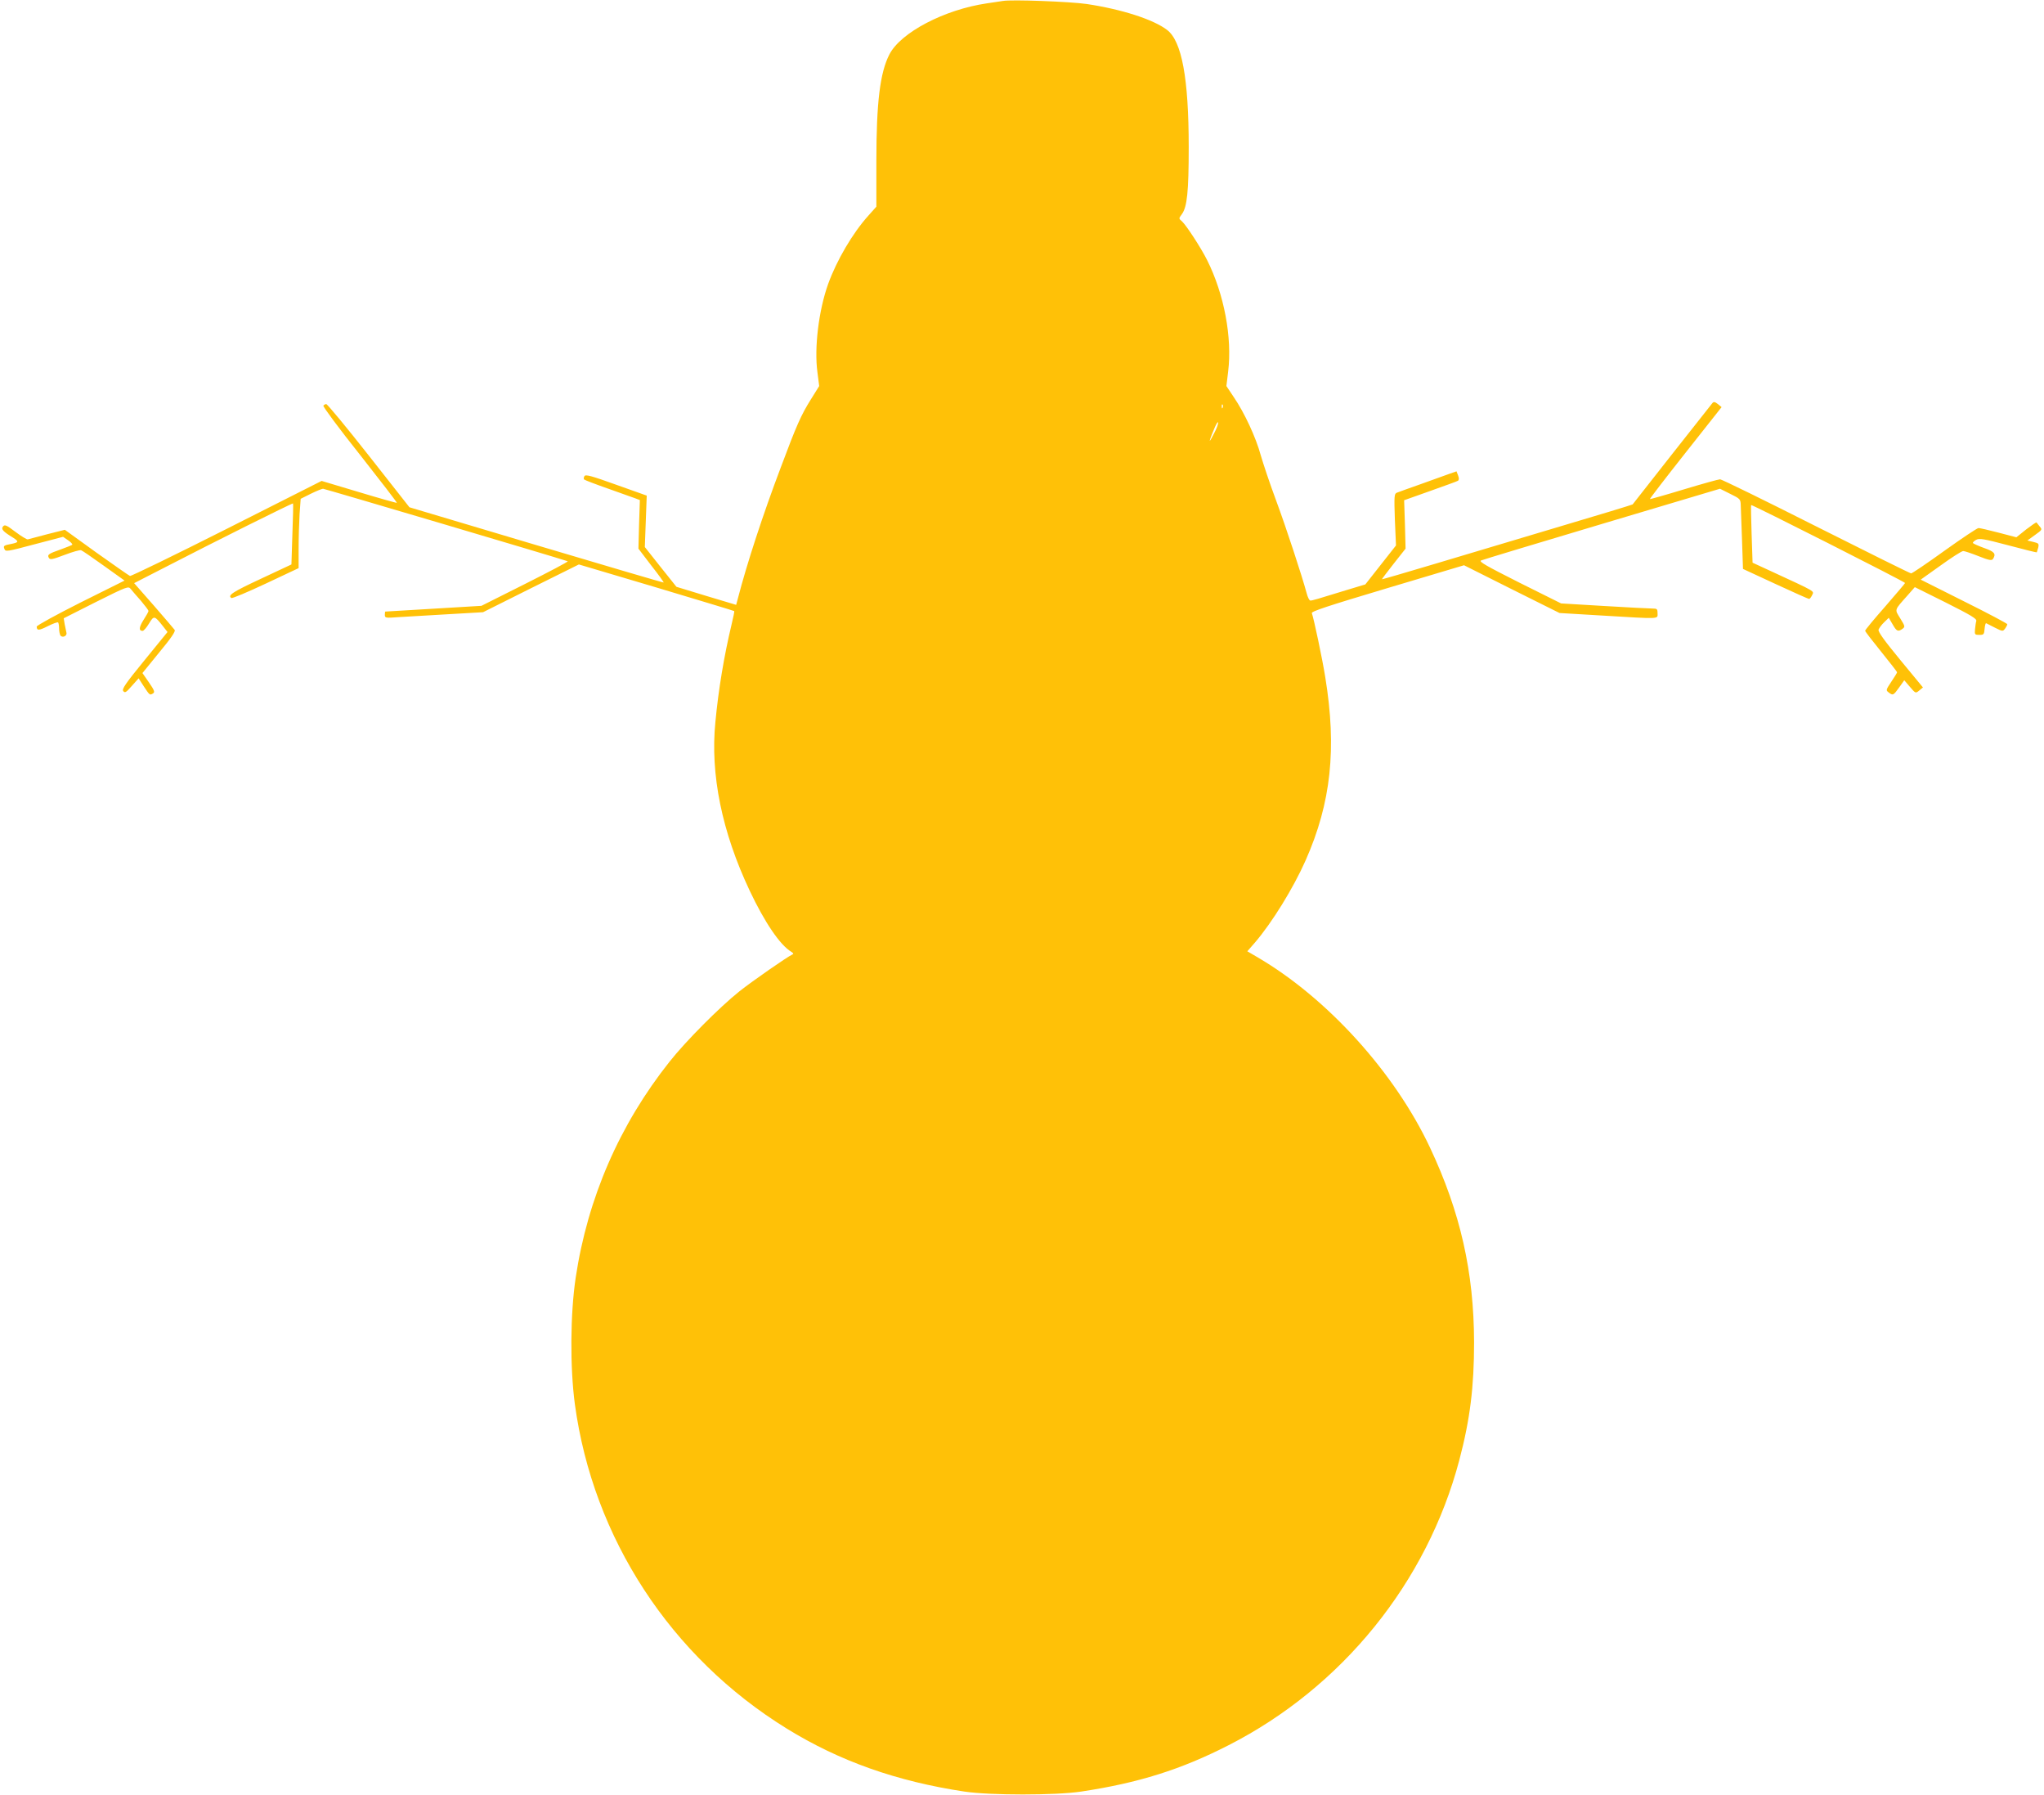
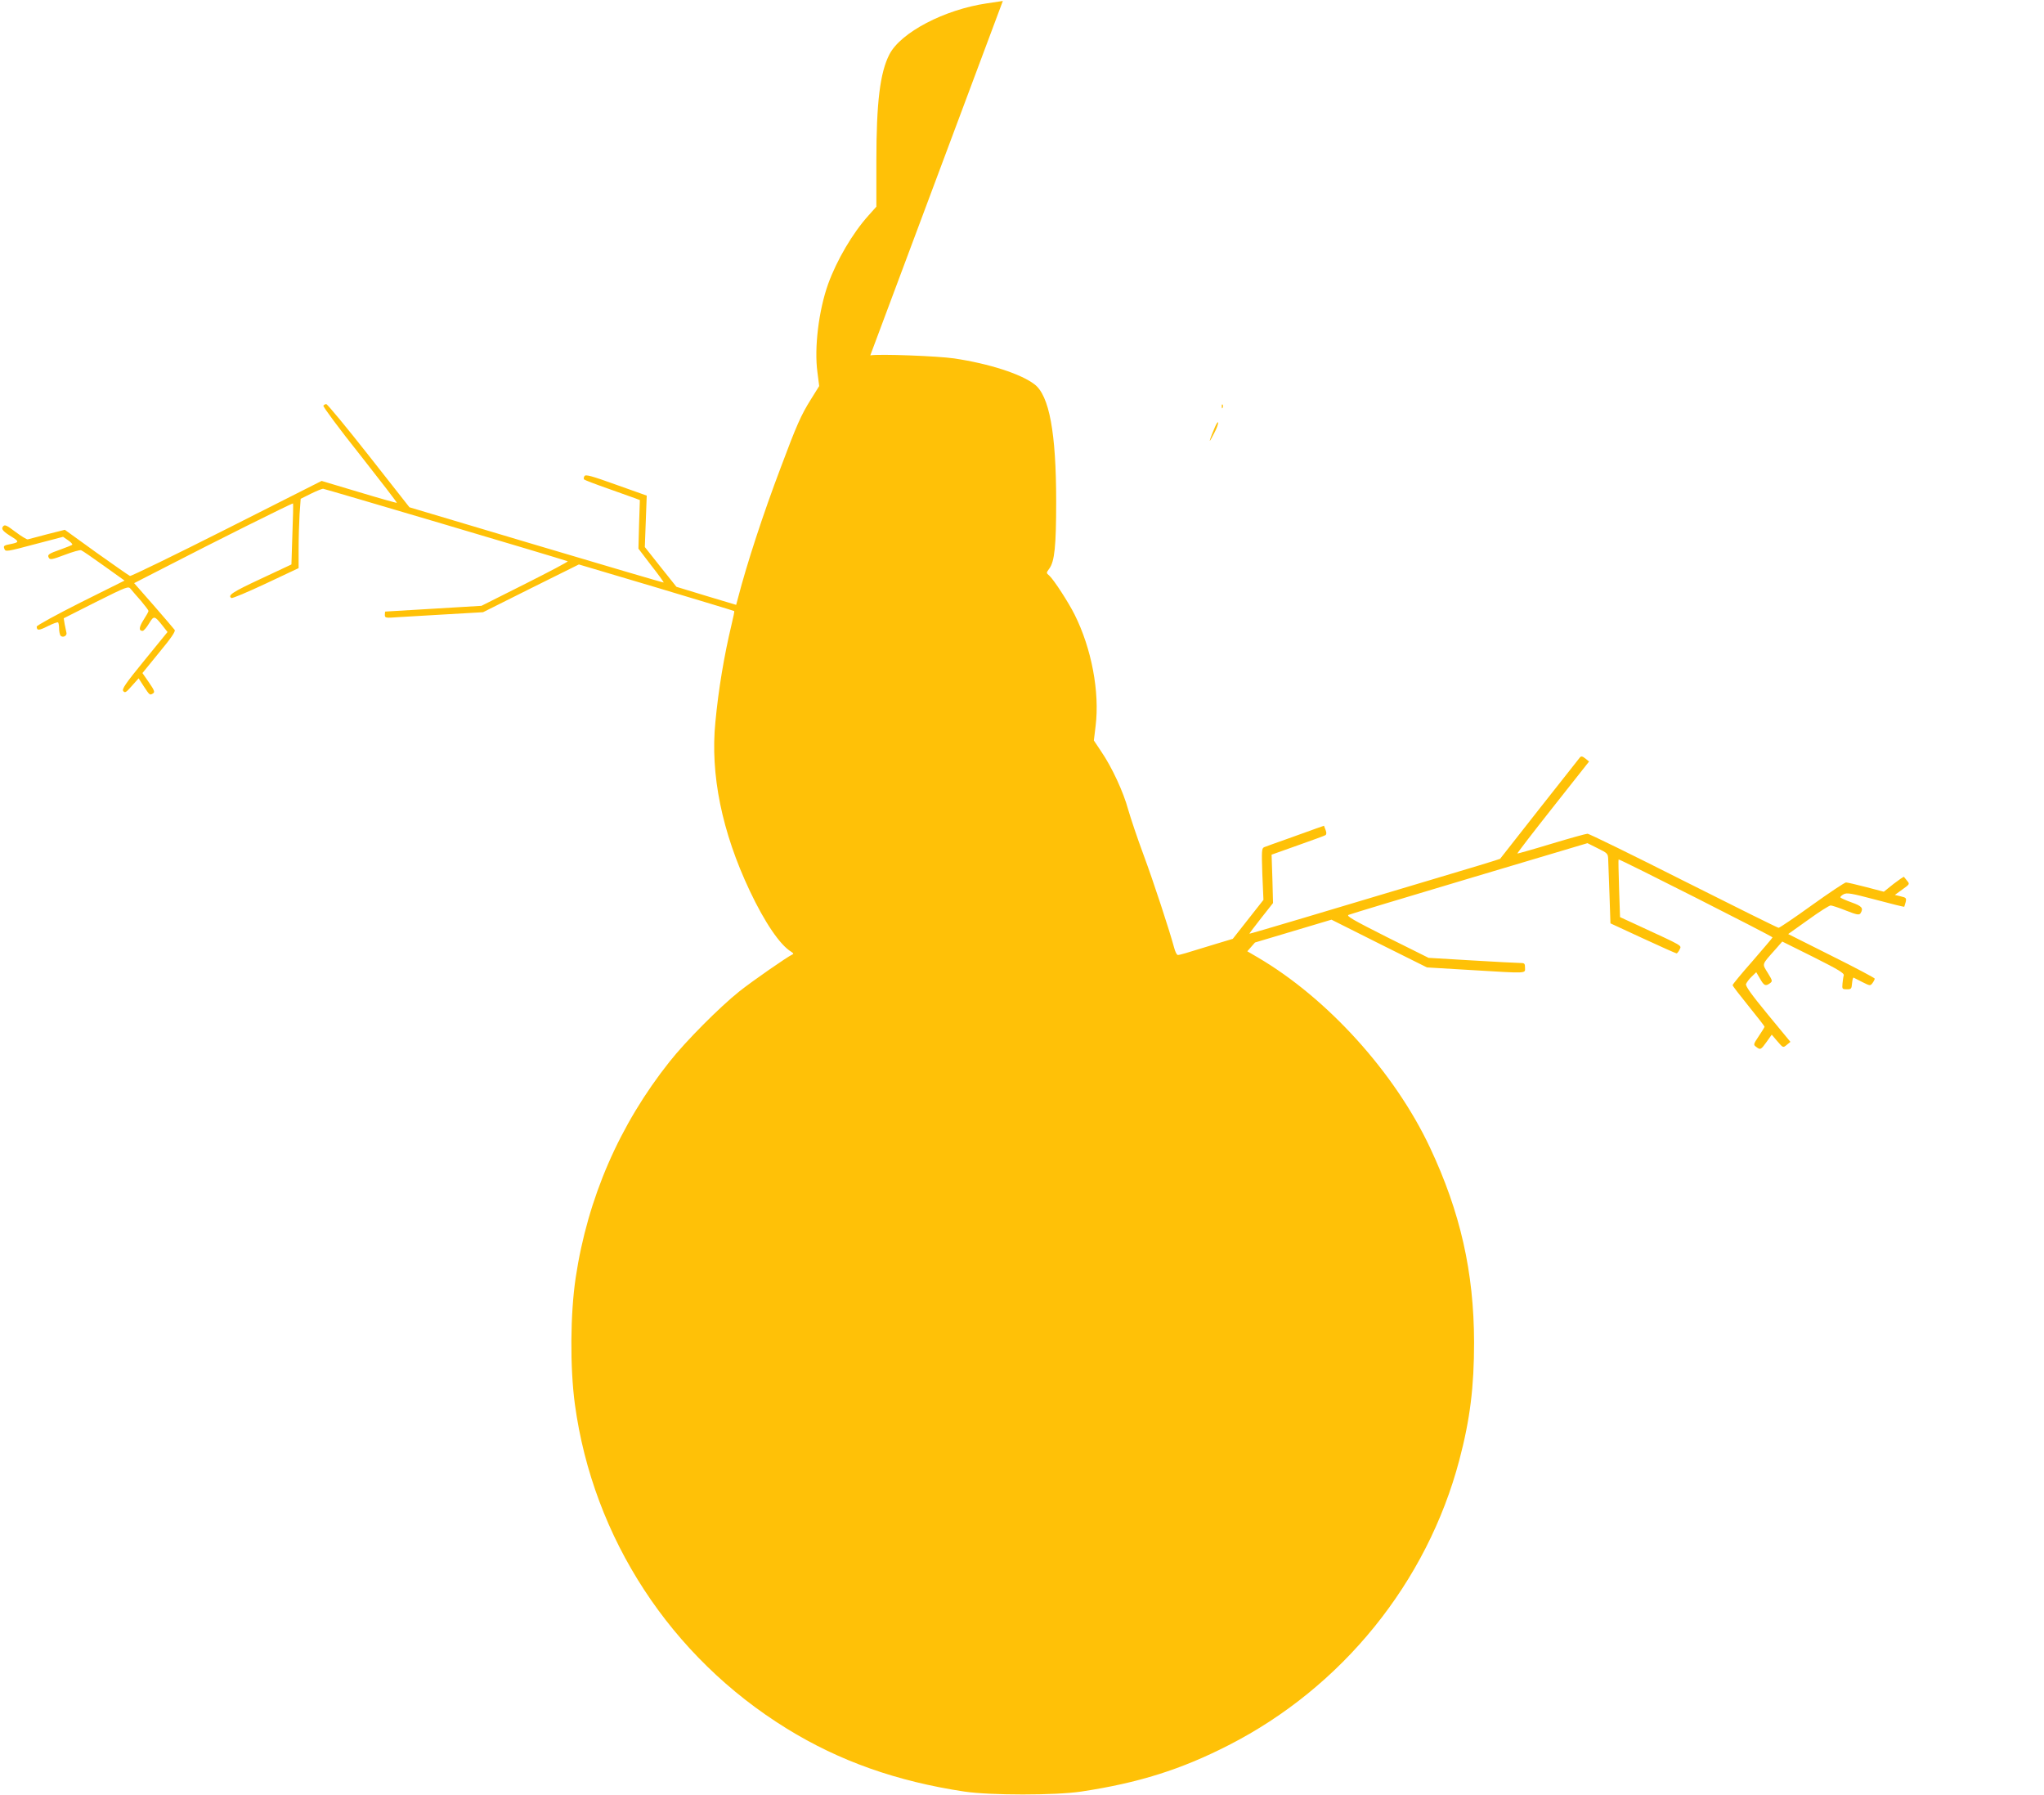
<svg xmlns="http://www.w3.org/2000/svg" version="1.0" width="1280pt" height="1124pt" viewBox="0 0 1280 1124" preserveAspectRatio="xMidYMid meet">
  <g transform="translate(0,1124) scale(0.1,-0.1)" fill="#ffc107" stroke="none">
-     <path d="M6280 11234 c-14 -2 -59 -9 -100 -15 -266 -39 -539 -182 -610 -319 -59 -114 -82 -301 -82 -670 l0 -284 -50 -56 c-99 -110 -198 -279 -252 -428 -59 -165 -88 -400 -67 -553 l11 -86 -53 -85 c-60 -96 -88 -158 -187 -423 -113 -298 -213 -605 -269 -821 l-11 -41 -187 56 -187 57 -99 124 -99 125 6 161 6 161 -191 68 c-156 56 -192 66 -199 54 -5 -8 -6 -17 -2 -21 4 -4 72 -30 152 -58 80 -29 157 -56 171 -61 l26 -10 -5 -152 -4 -152 80 -105 c45 -57 80 -106 78 -107 -1 -2 -360 104 -797 234 l-795 237 -254 323 c-140 178 -260 323 -267 323 -6 0 -15 -5 -18 -10 -3 -6 99 -144 229 -307 129 -164 233 -299 231 -301 -1 -2 -108 28 -237 67 l-234 70 -594 -300 c-327 -165 -599 -297 -606 -295 -6 2 -100 68 -210 146 l-198 143 -111 -28 c-60 -16 -115 -30 -121 -32 -5 -2 -40 19 -76 46 -58 44 -68 48 -79 35 -14 -17 0 -32 64 -71 36 -23 34 -29 -10 -38 -48 -9 -53 -12 -46 -30 7 -21 12 -20 200 30 l168 44 32 -22 c18 -12 29 -25 25 -28 -4 -3 -36 -16 -72 -29 -77 -27 -85 -33 -74 -53 8 -13 22 -10 99 19 50 19 96 32 103 29 7 -2 71 -46 142 -97 l130 -93 -275 -137 c-153 -77 -275 -144 -275 -151 0 -26 13 -26 70 3 32 16 60 26 64 23 3 -4 6 -20 6 -37 0 -17 4 -37 8 -44 12 -18 44 -4 38 17 -2 9 -7 33 -11 53 l-6 37 202 102 c198 99 203 100 218 81 9 -11 37 -44 64 -74 26 -31 47 -59 47 -63 0 -5 -14 -30 -31 -56 -29 -46 -31 -69 -6 -69 7 0 25 21 40 46 31 51 34 51 87 -16 l29 -37 -145 -178 c-121 -148 -142 -180 -132 -192 11 -13 18 -8 54 33 l42 47 33 -51 c37 -56 37 -56 58 -43 12 8 7 20 -26 68 l-41 59 105 129 c74 89 103 132 97 141 -5 7 -64 76 -131 153 l-123 140 203 104 c286 148 789 399 792 395 2 -2 0 -88 -4 -193 l-6 -189 -192 -90 c-176 -82 -210 -104 -184 -120 5 -4 102 37 215 90 l206 97 0 121 c0 67 3 164 6 217 l7 96 64 32 c35 17 69 31 76 31 9 0 1466 -431 1532 -454 6 -2 -114 -65 -265 -141 l-275 -138 -300 -18 c-165 -10 -301 -18 -302 -18 -2 -1 -3 -10 -3 -21 0 -19 5 -20 83 -14 45 3 183 11 307 18 l225 13 300 150 300 149 485 -144 c267 -80 486 -146 488 -148 2 -1 -6 -39 -17 -85 -46 -192 -82 -406 -101 -609 -33 -328 41 -689 215 -1057 94 -199 190 -340 260 -382 14 -9 16 -14 7 -17 -31 -14 -246 -163 -332 -231 -124 -99 -336 -312 -437 -440 -314 -395 -513 -854 -588 -1353 -34 -229 -36 -560 -5 -792 114 -838 600 -1582 1326 -2030 330 -204 689 -331 1114 -395 161 -24 569 -24 730 0 359 54 626 138 923 290 712 363 1244 1020 1446 1787 67 254 92 457 92 736 -1 440 -86 815 -276 1219 -221 470 -642 935 -1079 1191 l-65 38 48 55 c107 125 240 340 317 514 160 361 196 701 123 1148 -18 113 -72 369 -84 400 -4 11 96 44 474 157 l479 143 299 -150 299 -149 269 -16 c367 -22 345 -23 345 14 0 27 -3 30 -32 30 -18 0 -154 7 -303 16 l-269 16 -261 130 c-210 106 -256 132 -240 139 11 5 352 108 758 229 l738 220 64 -32 c63 -31 65 -33 66 -73 1 -22 4 -120 8 -218 l6 -179 203 -94 c112 -52 207 -94 211 -94 4 0 13 11 19 24 12 27 30 17 -258 150 l-115 53 -6 179 c-3 98 -5 181 -3 182 4 5 964 -481 964 -488 0 -3 -57 -69 -125 -148 -69 -78 -125 -146 -125 -151 0 -5 45 -63 100 -131 55 -68 100 -126 100 -129 0 -3 -16 -30 -36 -59 -34 -51 -35 -54 -17 -67 27 -21 30 -19 66 31 l32 45 35 -41 c36 -42 36 -42 59 -23 l23 19 -142 172 c-102 124 -140 177 -136 190 4 10 19 31 35 46 l29 28 24 -41 c25 -44 34 -48 62 -28 17 13 16 16 -14 65 -36 59 -40 48 48 147 l43 49 195 -97 c157 -79 194 -101 190 -115 -3 -9 -6 -33 -8 -52 -3 -33 -1 -35 27 -35 28 0 30 3 33 38 2 21 6 37 10 35 4 -2 29 -15 55 -28 48 -24 49 -24 63 -6 8 11 14 23 14 28 0 4 -122 69 -271 143 l-271 136 125 89 c69 50 132 90 141 90 8 0 51 -14 96 -32 68 -27 83 -29 91 -17 20 32 9 45 -56 68 -36 13 -67 27 -70 31 -2 4 7 13 20 20 21 11 46 7 201 -34 97 -26 178 -46 179 -44 1 2 5 15 9 30 5 24 3 27 -31 35 l-37 9 47 34 c46 33 47 34 30 54 -10 12 -19 23 -20 25 -2 2 -31 -18 -65 -44 l-61 -49 -111 29 c-61 16 -118 29 -126 29 -8 0 -104 -64 -213 -142 -108 -78 -203 -142 -209 -142 -6 0 -274 133 -596 295 -321 162 -592 295 -601 294 -9 0 -110 -28 -226 -63 -115 -35 -212 -62 -213 -61 -2 2 98 132 223 290 l226 286 -23 19 c-18 14 -26 16 -34 7 -8 -9 -489 -620 -500 -635 -1 -2 -204 -64 -451 -137 -246 -74 -599 -179 -783 -234 -184 -55 -335 -99 -336 -98 -1 1 32 45 73 97 l75 95 -4 152 -5 151 163 58 c90 32 168 60 174 64 7 5 8 15 1 33 l-10 26 -43 -15 c-24 -9 -104 -37 -178 -64 -74 -26 -143 -51 -153 -55 -16 -7 -17 -20 -12 -169 l7 -161 -96 -122 -96 -122 -103 -31 c-207 -64 -229 -70 -241 -70 -7 0 -17 21 -24 48 -28 104 -127 407 -192 582 -38 102 -80 228 -95 280 -30 111 -102 266 -169 364 l-46 69 11 91 c26 212 -25 485 -132 698 -38 76 -129 216 -157 242 -21 18 -21 18 -1 45 33 45 43 140 43 421 0 428 -43 663 -136 733 -85 65 -283 129 -503 162 -104 15 -470 29 -525 19z m1377 -2546 c-3 -8 -6 -5 -6 6 -1 11 2 17 5 13 3 -3 4 -12 1 -19z m-52 -157 c-14 -28 -27 -51 -29 -51 -2 0 8 29 23 64 14 36 27 59 29 51 2 -7 -8 -36 -23 -64z" />
+     <path d="M6280 11234 c-14 -2 -59 -9 -100 -15 -266 -39 -539 -182 -610 -319 -59 -114 -82 -301 -82 -670 l0 -284 -50 -56 c-99 -110 -198 -279 -252 -428 -59 -165 -88 -400 -67 -553 l11 -86 -53 -85 c-60 -96 -88 -158 -187 -423 -113 -298 -213 -605 -269 -821 l-11 -41 -187 56 -187 57 -99 124 -99 125 6 161 6 161 -191 68 c-156 56 -192 66 -199 54 -5 -8 -6 -17 -2 -21 4 -4 72 -30 152 -58 80 -29 157 -56 171 -61 l26 -10 -5 -152 -4 -152 80 -105 c45 -57 80 -106 78 -107 -1 -2 -360 104 -797 234 l-795 237 -254 323 c-140 178 -260 323 -267 323 -6 0 -15 -5 -18 -10 -3 -6 99 -144 229 -307 129 -164 233 -299 231 -301 -1 -2 -108 28 -237 67 l-234 70 -594 -300 c-327 -165 -599 -297 -606 -295 -6 2 -100 68 -210 146 l-198 143 -111 -28 c-60 -16 -115 -30 -121 -32 -5 -2 -40 19 -76 46 -58 44 -68 48 -79 35 -14 -17 0 -32 64 -71 36 -23 34 -29 -10 -38 -48 -9 -53 -12 -46 -30 7 -21 12 -20 200 30 l168 44 32 -22 c18 -12 29 -25 25 -28 -4 -3 -36 -16 -72 -29 -77 -27 -85 -33 -74 -53 8 -13 22 -10 99 19 50 19 96 32 103 29 7 -2 71 -46 142 -97 l130 -93 -275 -137 c-153 -77 -275 -144 -275 -151 0 -26 13 -26 70 3 32 16 60 26 64 23 3 -4 6 -20 6 -37 0 -17 4 -37 8 -44 12 -18 44 -4 38 17 -2 9 -7 33 -11 53 l-6 37 202 102 c198 99 203 100 218 81 9 -11 37 -44 64 -74 26 -31 47 -59 47 -63 0 -5 -14 -30 -31 -56 -29 -46 -31 -69 -6 -69 7 0 25 21 40 46 31 51 34 51 87 -16 l29 -37 -145 -178 c-121 -148 -142 -180 -132 -192 11 -13 18 -8 54 33 l42 47 33 -51 c37 -56 37 -56 58 -43 12 8 7 20 -26 68 l-41 59 105 129 c74 89 103 132 97 141 -5 7 -64 76 -131 153 l-123 140 203 104 c286 148 789 399 792 395 2 -2 0 -88 -4 -193 l-6 -189 -192 -90 c-176 -82 -210 -104 -184 -120 5 -4 102 37 215 90 l206 97 0 121 c0 67 3 164 6 217 l7 96 64 32 c35 17 69 31 76 31 9 0 1466 -431 1532 -454 6 -2 -114 -65 -265 -141 l-275 -138 -300 -18 c-165 -10 -301 -18 -302 -18 -2 -1 -3 -10 -3 -21 0 -19 5 -20 83 -14 45 3 183 11 307 18 l225 13 300 150 300 149 485 -144 c267 -80 486 -146 488 -148 2 -1 -6 -39 -17 -85 -46 -192 -82 -406 -101 -609 -33 -328 41 -689 215 -1057 94 -199 190 -340 260 -382 14 -9 16 -14 7 -17 -31 -14 -246 -163 -332 -231 -124 -99 -336 -312 -437 -440 -314 -395 -513 -854 -588 -1353 -34 -229 -36 -560 -5 -792 114 -838 600 -1582 1326 -2030 330 -204 689 -331 1114 -395 161 -24 569 -24 730 0 359 54 626 138 923 290 712 363 1244 1020 1446 1787 67 254 92 457 92 736 -1 440 -86 815 -276 1219 -221 470 -642 935 -1079 1191 l-65 38 48 55 l479 143 299 -150 299 -149 269 -16 c367 -22 345 -23 345 14 0 27 -3 30 -32 30 -18 0 -154 7 -303 16 l-269 16 -261 130 c-210 106 -256 132 -240 139 11 5 352 108 758 229 l738 220 64 -32 c63 -31 65 -33 66 -73 1 -22 4 -120 8 -218 l6 -179 203 -94 c112 -52 207 -94 211 -94 4 0 13 11 19 24 12 27 30 17 -258 150 l-115 53 -6 179 c-3 98 -5 181 -3 182 4 5 964 -481 964 -488 0 -3 -57 -69 -125 -148 -69 -78 -125 -146 -125 -151 0 -5 45 -63 100 -131 55 -68 100 -126 100 -129 0 -3 -16 -30 -36 -59 -34 -51 -35 -54 -17 -67 27 -21 30 -19 66 31 l32 45 35 -41 c36 -42 36 -42 59 -23 l23 19 -142 172 c-102 124 -140 177 -136 190 4 10 19 31 35 46 l29 28 24 -41 c25 -44 34 -48 62 -28 17 13 16 16 -14 65 -36 59 -40 48 48 147 l43 49 195 -97 c157 -79 194 -101 190 -115 -3 -9 -6 -33 -8 -52 -3 -33 -1 -35 27 -35 28 0 30 3 33 38 2 21 6 37 10 35 4 -2 29 -15 55 -28 48 -24 49 -24 63 -6 8 11 14 23 14 28 0 4 -122 69 -271 143 l-271 136 125 89 c69 50 132 90 141 90 8 0 51 -14 96 -32 68 -27 83 -29 91 -17 20 32 9 45 -56 68 -36 13 -67 27 -70 31 -2 4 7 13 20 20 21 11 46 7 201 -34 97 -26 178 -46 179 -44 1 2 5 15 9 30 5 24 3 27 -31 35 l-37 9 47 34 c46 33 47 34 30 54 -10 12 -19 23 -20 25 -2 2 -31 -18 -65 -44 l-61 -49 -111 29 c-61 16 -118 29 -126 29 -8 0 -104 -64 -213 -142 -108 -78 -203 -142 -209 -142 -6 0 -274 133 -596 295 -321 162 -592 295 -601 294 -9 0 -110 -28 -226 -63 -115 -35 -212 -62 -213 -61 -2 2 98 132 223 290 l226 286 -23 19 c-18 14 -26 16 -34 7 -8 -9 -489 -620 -500 -635 -1 -2 -204 -64 -451 -137 -246 -74 -599 -179 -783 -234 -184 -55 -335 -99 -336 -98 -1 1 32 45 73 97 l75 95 -4 152 -5 151 163 58 c90 32 168 60 174 64 7 5 8 15 1 33 l-10 26 -43 -15 c-24 -9 -104 -37 -178 -64 -74 -26 -143 -51 -153 -55 -16 -7 -17 -20 -12 -169 l7 -161 -96 -122 -96 -122 -103 -31 c-207 -64 -229 -70 -241 -70 -7 0 -17 21 -24 48 -28 104 -127 407 -192 582 -38 102 -80 228 -95 280 -30 111 -102 266 -169 364 l-46 69 11 91 c26 212 -25 485 -132 698 -38 76 -129 216 -157 242 -21 18 -21 18 -1 45 33 45 43 140 43 421 0 428 -43 663 -136 733 -85 65 -283 129 -503 162 -104 15 -470 29 -525 19z m1377 -2546 c-3 -8 -6 -5 -6 6 -1 11 2 17 5 13 3 -3 4 -12 1 -19z m-52 -157 c-14 -28 -27 -51 -29 -51 -2 0 8 29 23 64 14 36 27 59 29 51 2 -7 -8 -36 -23 -64z" />
  </g>
</svg>